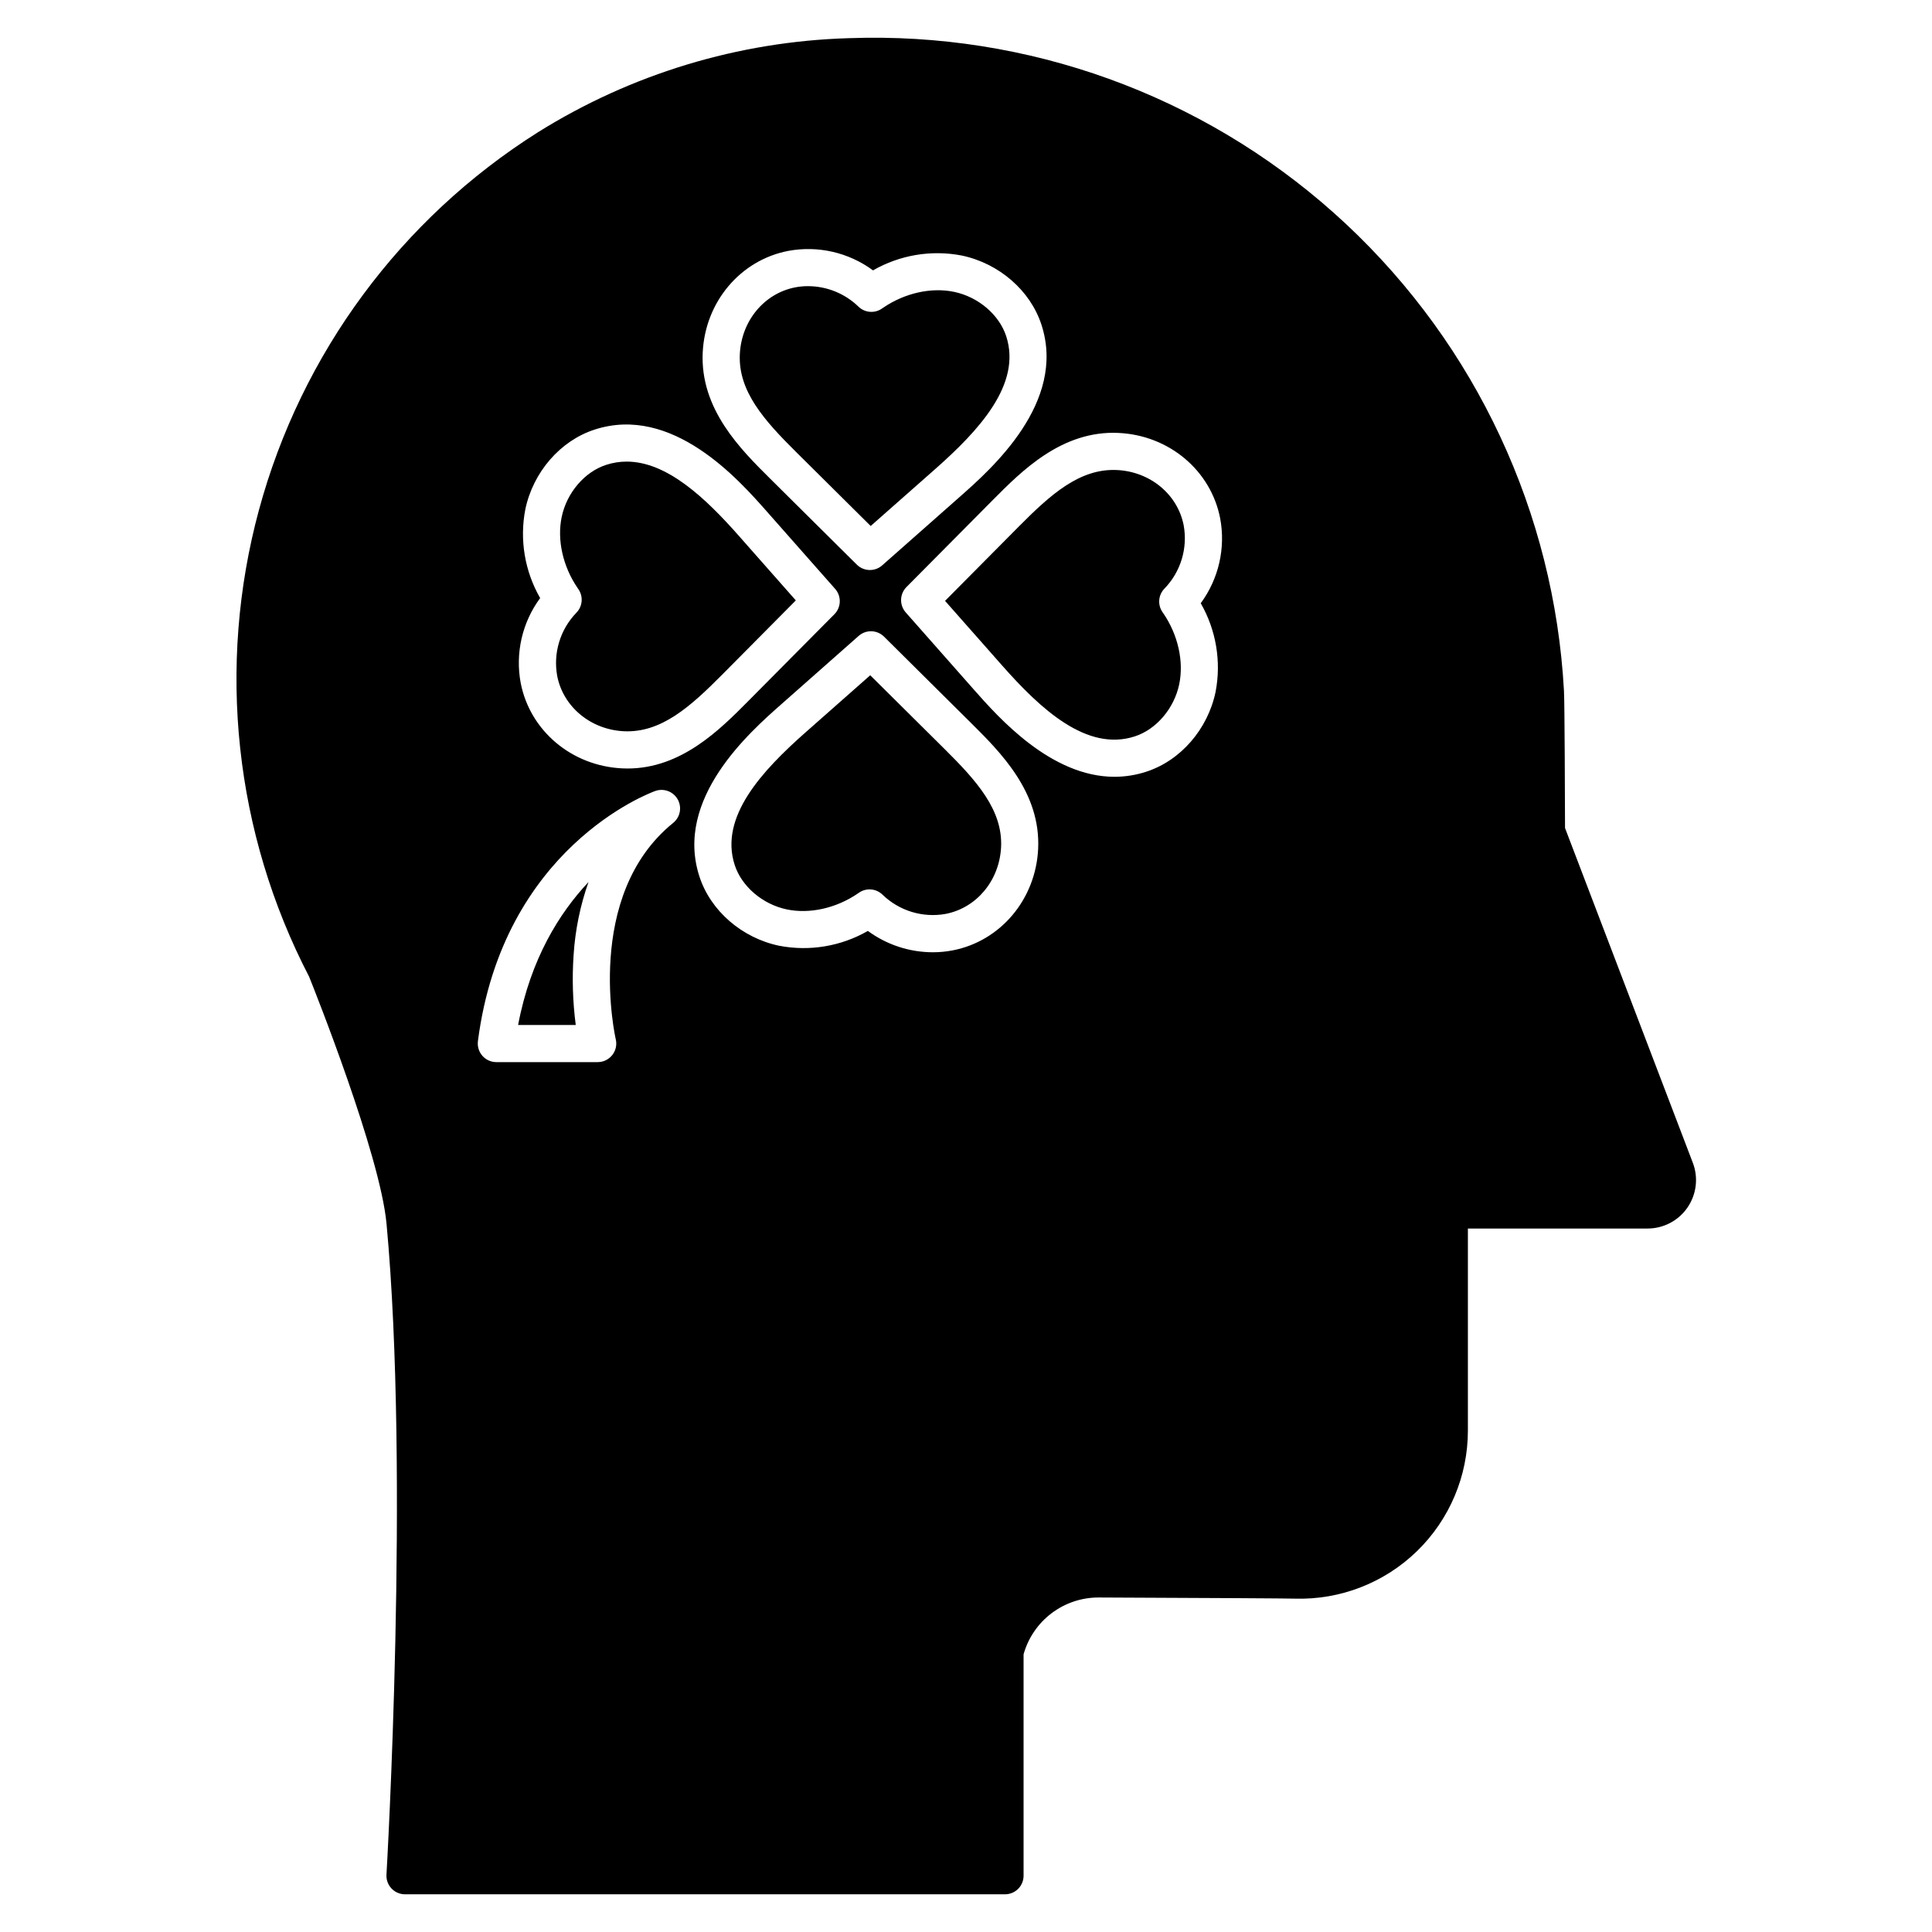
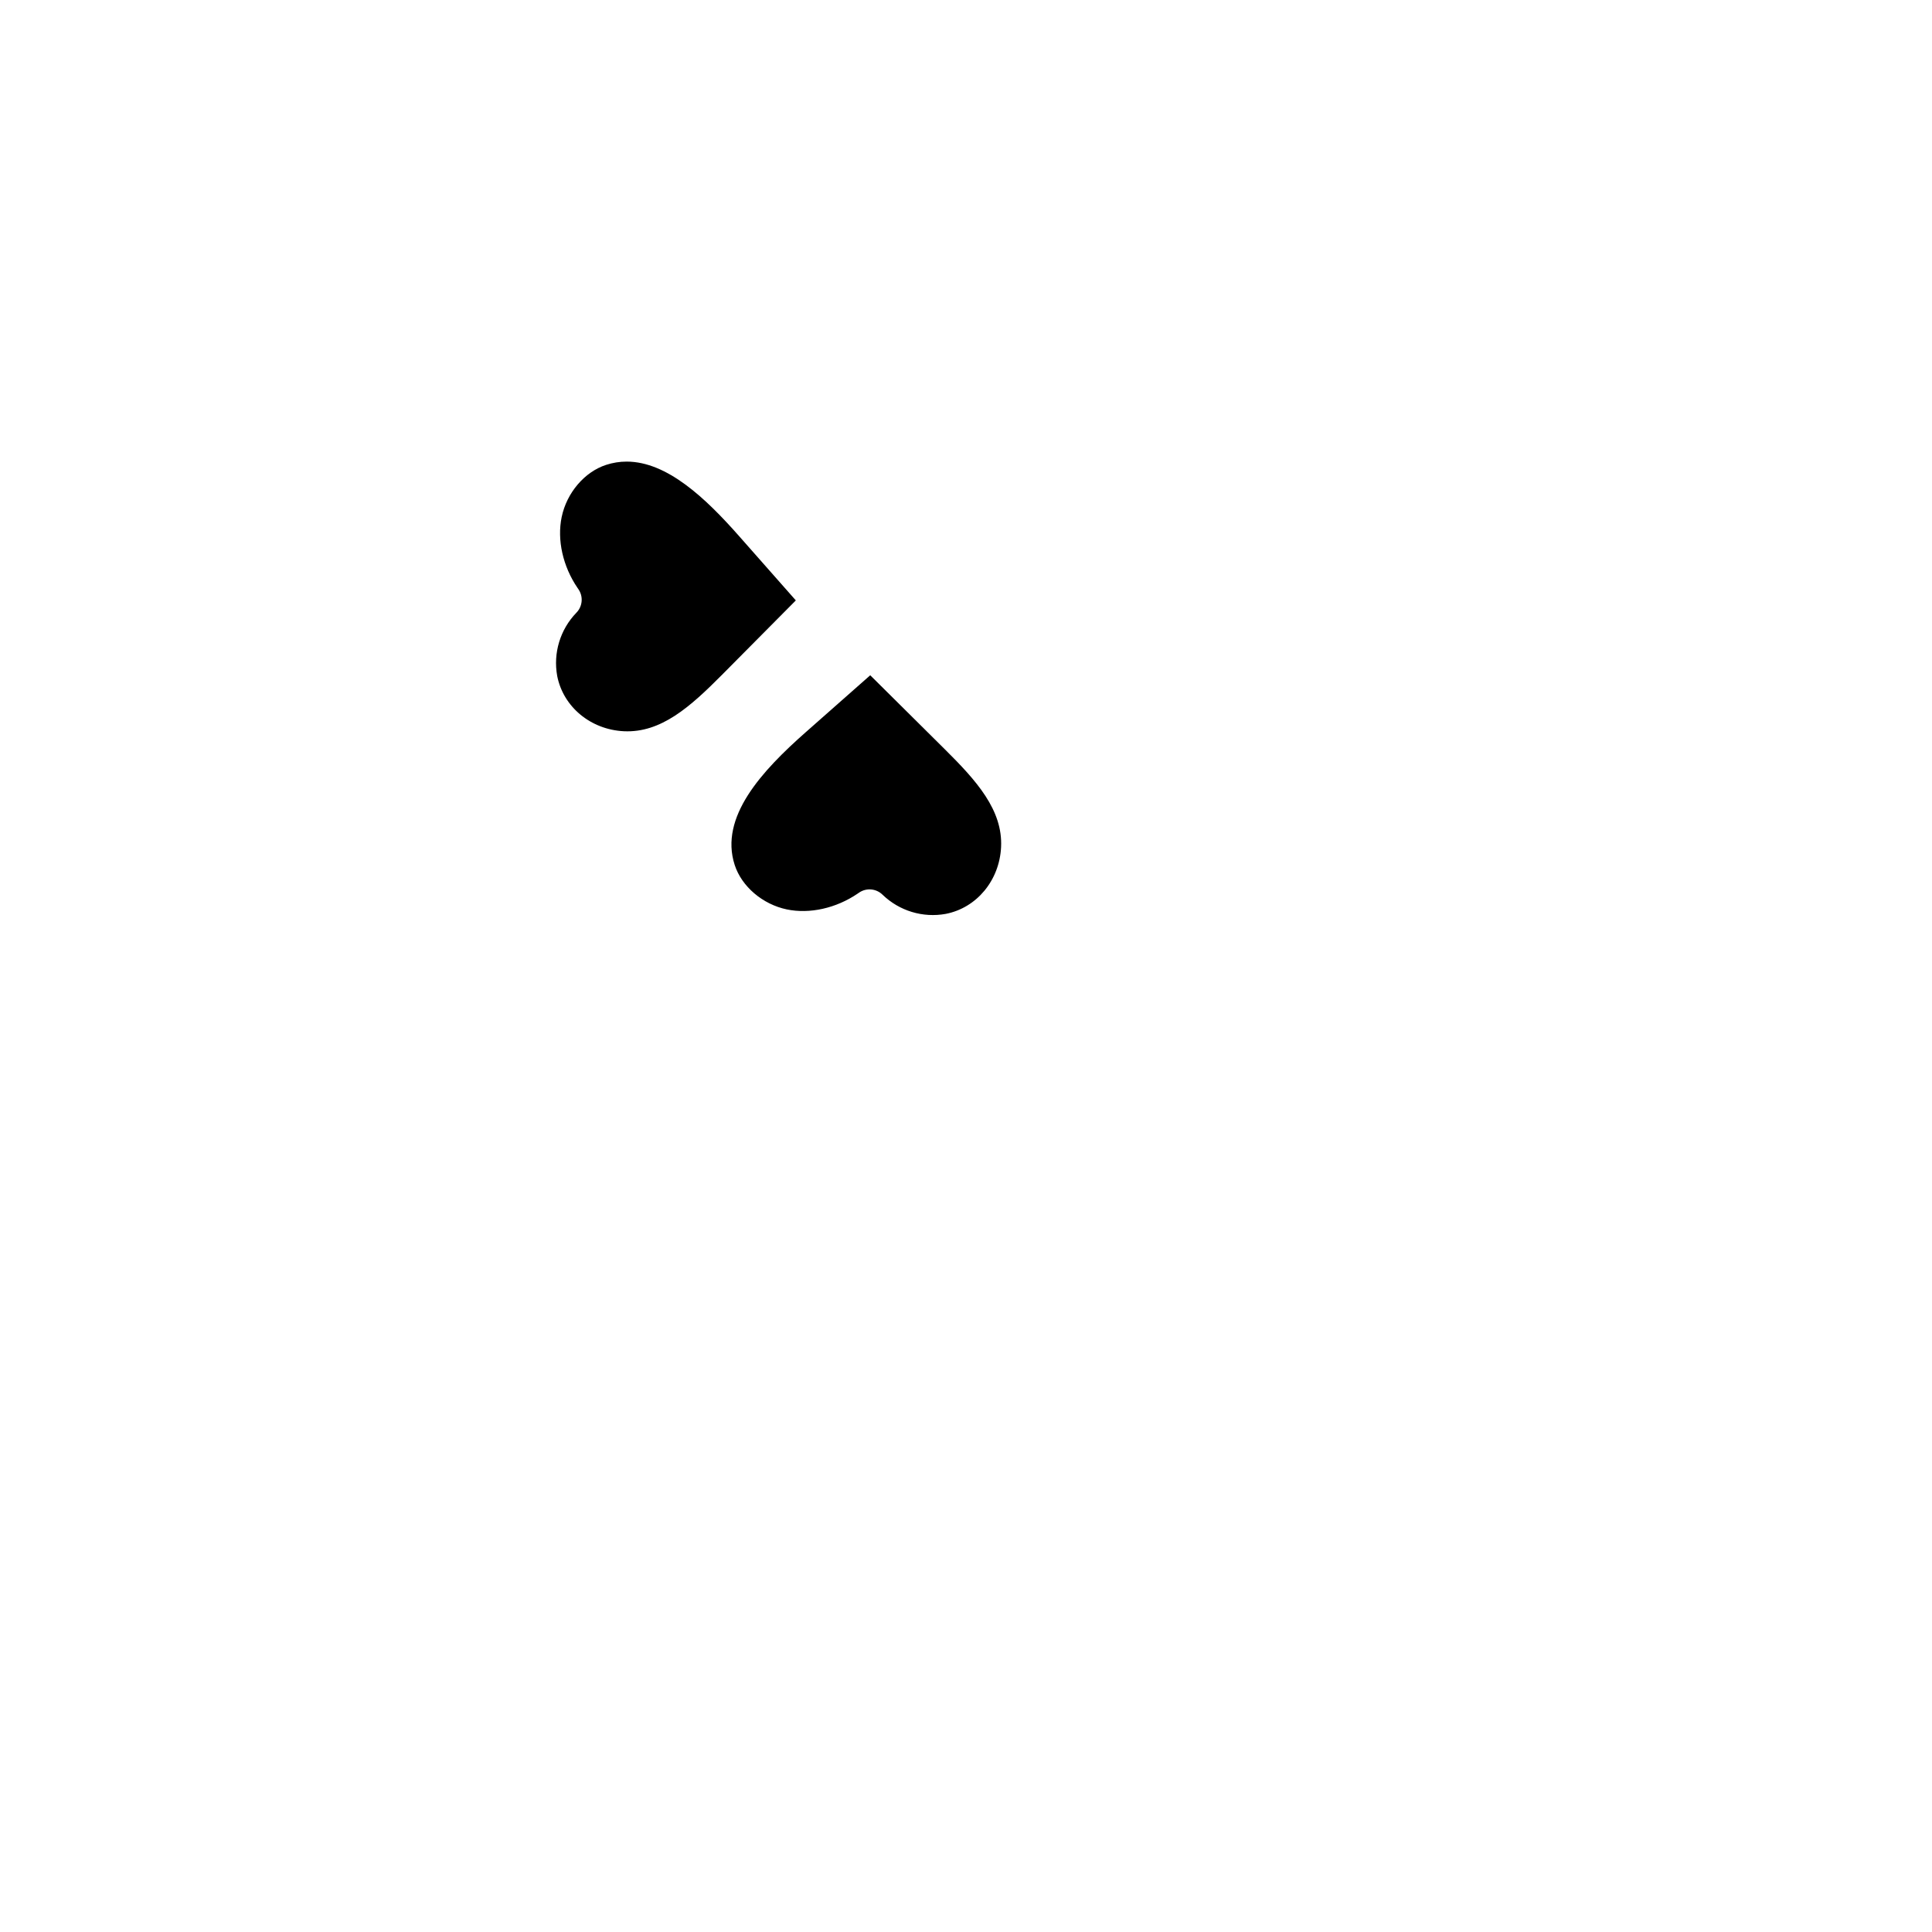
<svg xmlns="http://www.w3.org/2000/svg" fill="#000000" width="800px" height="800px" version="1.1" viewBox="144 144 512 512">
  <g>
-     <path d="m355.01 263.82 19.73 19.574 17.051-15.047c11.648-10.281 22.996-22.504 18.871-35.227-1.852-5.707-7.398-10.438-13.809-11.773-6.062-1.266-13.086 0.305-18.801 4.199l-0.008 0.008-0.297 0.207h-0.004c-1.949 1.363-4.598 1.137-6.285-0.539-3.586-3.453-8.367-5.383-13.344-5.387-1.137-0.004-2.269 0.105-3.383 0.32-8.215 1.602-14.246 8.879-14.668 17.699-0.473 9.832 6.488 17.574 14.945 25.965z" />
-     <path d="m296.01 397.1c0.418-6.602 1.746-13.113 3.949-19.352-7.691 8.168-15.32 20.32-18.656 37.883h15.277c-0.801-6.141-0.992-12.348-0.57-18.531z" />
    <path d="m291.66 323.12c1.602 8.211 8.879 14.246 17.699 14.668 9.836 0.457 17.578-6.496 25.969-14.945l19.574-19.73-15.047-17.051c-8.805-9.977-19.039-19.734-29.789-19.734-1.848 0-3.684 0.293-5.441 0.867-5.707 1.852-10.438 7.398-11.773 13.809-1.266 6.062 0.305 13.086 4.199 18.801l0.203 0.297c1.375 1.949 1.152 4.602-0.527 6.297-4.281 4.438-6.164 10.66-5.066 16.723z" />
    <path d="m394.35 342.53-19.73-19.578-17.047 15.047c-11.648 10.281-22.996 22.504-18.871 35.227 1.852 5.707 7.402 10.438 13.809 11.777 6.059 1.262 13.086-0.309 18.793-4.199l0.305-0.211c1.949-1.371 4.602-1.145 6.293 0.531 4.438 4.281 10.66 6.168 16.727 5.066 8.211-1.602 14.242-8.879 14.668-17.699 0.473-9.828-6.488-17.574-14.945-25.961z" />
-     <path d="m246.43 468.25c6.18 66.359 0.051 171.48-0.012 172.54v0.004c-0.082 1.352 0.398 2.68 1.328 3.668s2.227 1.547 3.582 1.547h159.01c1.305 0 2.555-0.52 3.481-1.441 0.922-0.922 1.438-2.176 1.438-3.481v-58.676c1.215-4.336 3.816-8.156 7.402-10.875 3.59-2.719 7.973-4.191 12.477-4.184h0.086c31.418 0.133 49.863 0.238 51.945 0.305h0.004c12.031 0.352 23.691-4.18 32.324-12.566 8.637-8.383 13.508-19.906 13.512-31.945v-53.574h47.617-0.004c4.227 0.004 8.18-2.074 10.578-5.555 2.394-3.477 2.93-7.914 1.422-11.859l-33.871-88.727c-0.016-6.125-0.098-33.293-0.281-36.359v-0.004c-2.586-47.113-23.262-91.414-57.715-123.66s-80.023-49.938-127.21-49.398c-1.578 0.02-3.152 0.055-4.719 0.109v0.004c-29.148 0.871-57.539 9.477-82.262 24.93-36.316 22.918-62.703 58.637-73.934 100.09-11.227 41.449-6.481 85.602 13.301 123.71 1.387 3.453 18.797 47.109 20.5 65.398zm172.69-99.285c-0.641 13.355-9.938 24.414-22.609 26.887-1.75 0.34-3.531 0.512-5.312 0.508-6.191-0.008-12.215-1.988-17.203-5.656-7.106 4.082-15.441 5.481-23.492 3.934-9.906-2.066-18.211-9.277-21.156-18.371-6.676-20.582 13.223-38.145 21.719-45.645l20.492-18.102c1.941-1.715 4.879-1.625 6.719 0.199l23 22.82c7.832 7.773 18.562 18.418 17.84 33.426zm21.348-110.23c13.359 0.641 24.414 9.938 26.887 22.613v-0.004c1.484 7.894-0.383 16.055-5.148 22.52 4.082 7.106 5.481 15.445 3.934 23.492-2.066 9.906-9.277 18.211-18.371 21.156-2.719 0.891-5.559 1.344-8.418 1.348-16.871 0-30.77-15.754-37.227-23.062l-18.098-20.5c-1.715-1.945-1.629-4.883 0.195-6.723l22.82-23c7.773-7.832 18.41-18.562 33.422-17.844zm-110.24-21.348c0.641-13.355 9.938-24.414 22.613-26.887h-0.004c7.894-1.484 16.055 0.383 22.52 5.152 7.106-4.086 15.441-5.484 23.492-3.938 9.902 2.066 18.211 9.277 21.156 18.371 6.676 20.582-13.223 38.145-21.719 45.641l-20.496 18.102c-1.941 1.715-4.883 1.629-6.723-0.195l-23-22.816c-7.832-7.781-18.562-18.426-17.84-33.43zm-47.016 41.613c2.066-9.902 9.277-18.211 18.371-21.156 20.582-6.68 38.145 13.223 45.645 21.719l18.094 20.5c1.711 1.941 1.625 4.883-0.199 6.719l-22.82 23c-7.523 7.582-17.742 17.879-31.992 17.879-0.473 0-0.949-0.012-1.43-0.035-13.355-0.641-24.414-9.938-26.887-22.613v0.004c-1.484-7.898 0.383-16.055 5.152-22.52-4.086-7.109-5.484-15.445-3.934-23.496zm-12.562 140.92c6.625-51.219 45.348-65.703 46.992-66.297 2.258-0.812 4.773 0.125 5.953 2.215 1.176 2.094 0.672 4.731-1.195 6.238-23.84 19.301-15.305 56.969-15.215 57.348 0.348 1.461 0.004 3.004-0.93 4.18-0.934 1.18-2.356 1.867-3.859 1.867h-26.863c-1.414 0-2.762-0.609-3.695-1.672s-1.363-2.477-1.184-3.879z" />
-     <path d="m409.5 320.28c10.277 11.648 22.504 23 35.227 18.871 5.707-1.852 10.438-7.398 11.777-13.809 1.262-6.062-0.309-13.086-4.203-18.801l-0.211-0.305c-1.367-1.949-1.141-4.598 0.535-6.285 4.281-4.438 6.168-10.664 5.066-16.73-1.602-8.211-8.879-14.242-17.699-14.66-9.836-0.465-17.578 6.488-25.969 14.945l-19.574 19.727z" />
  </g>
</svg>